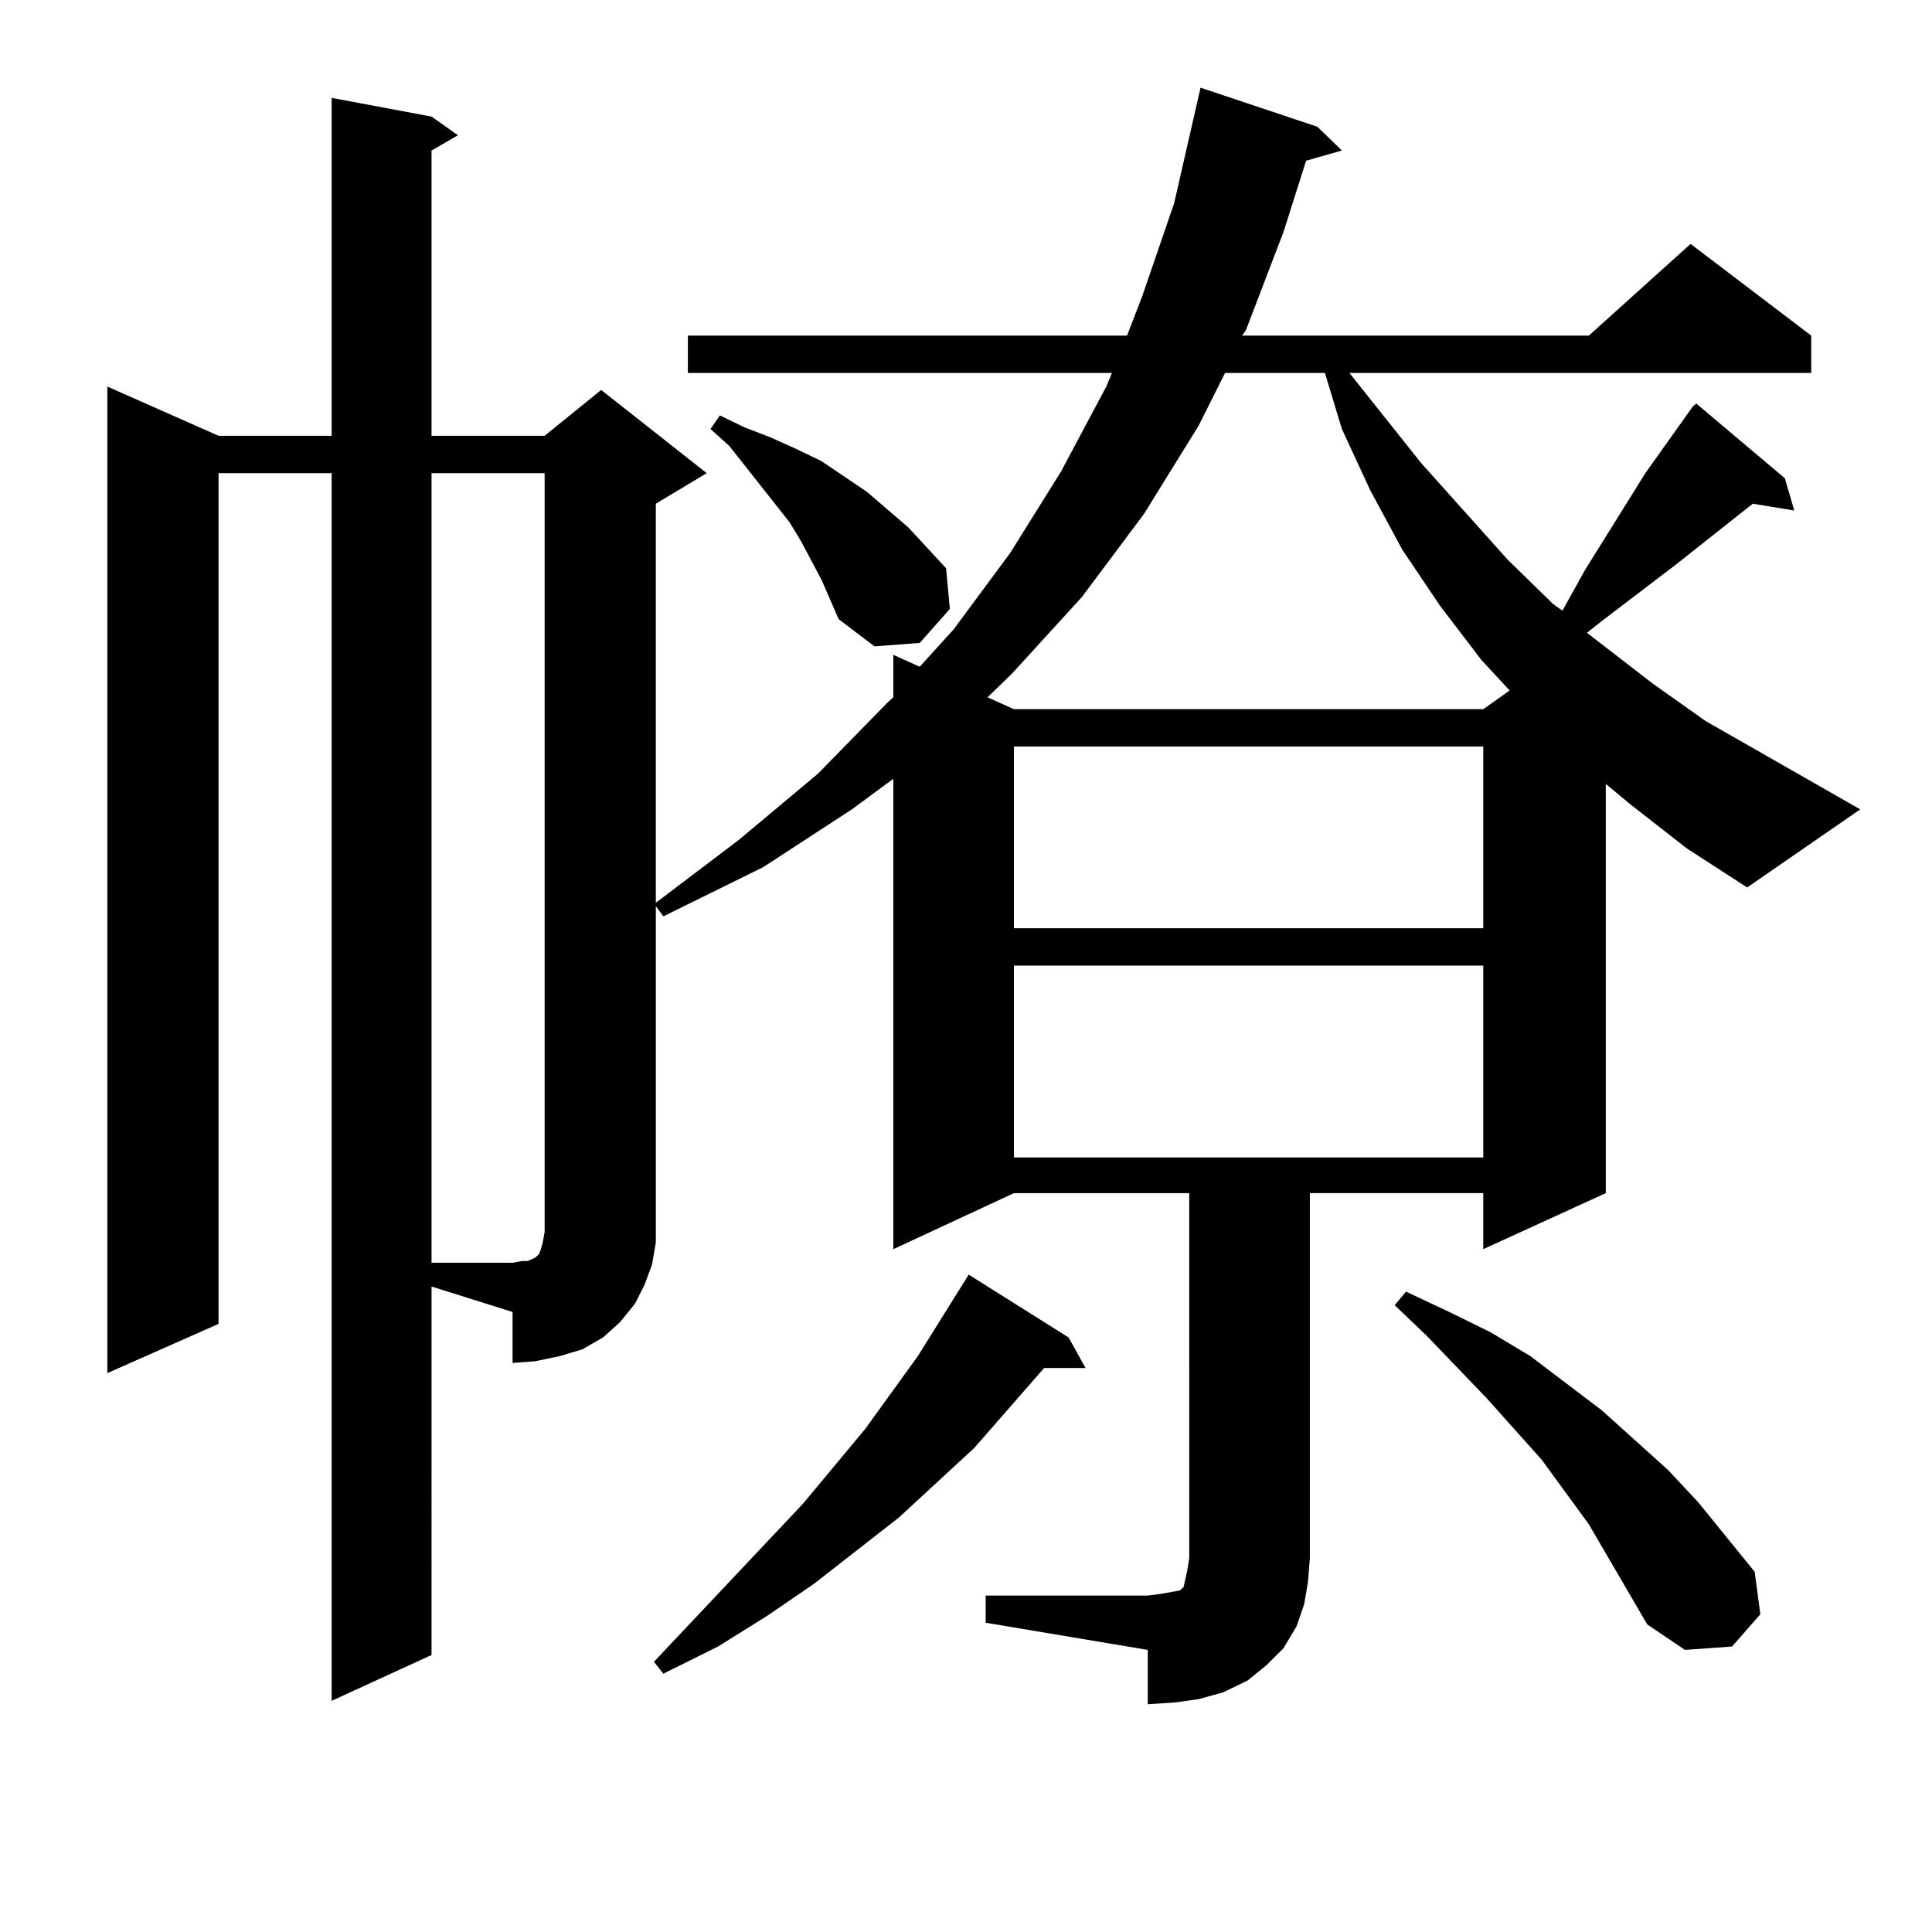
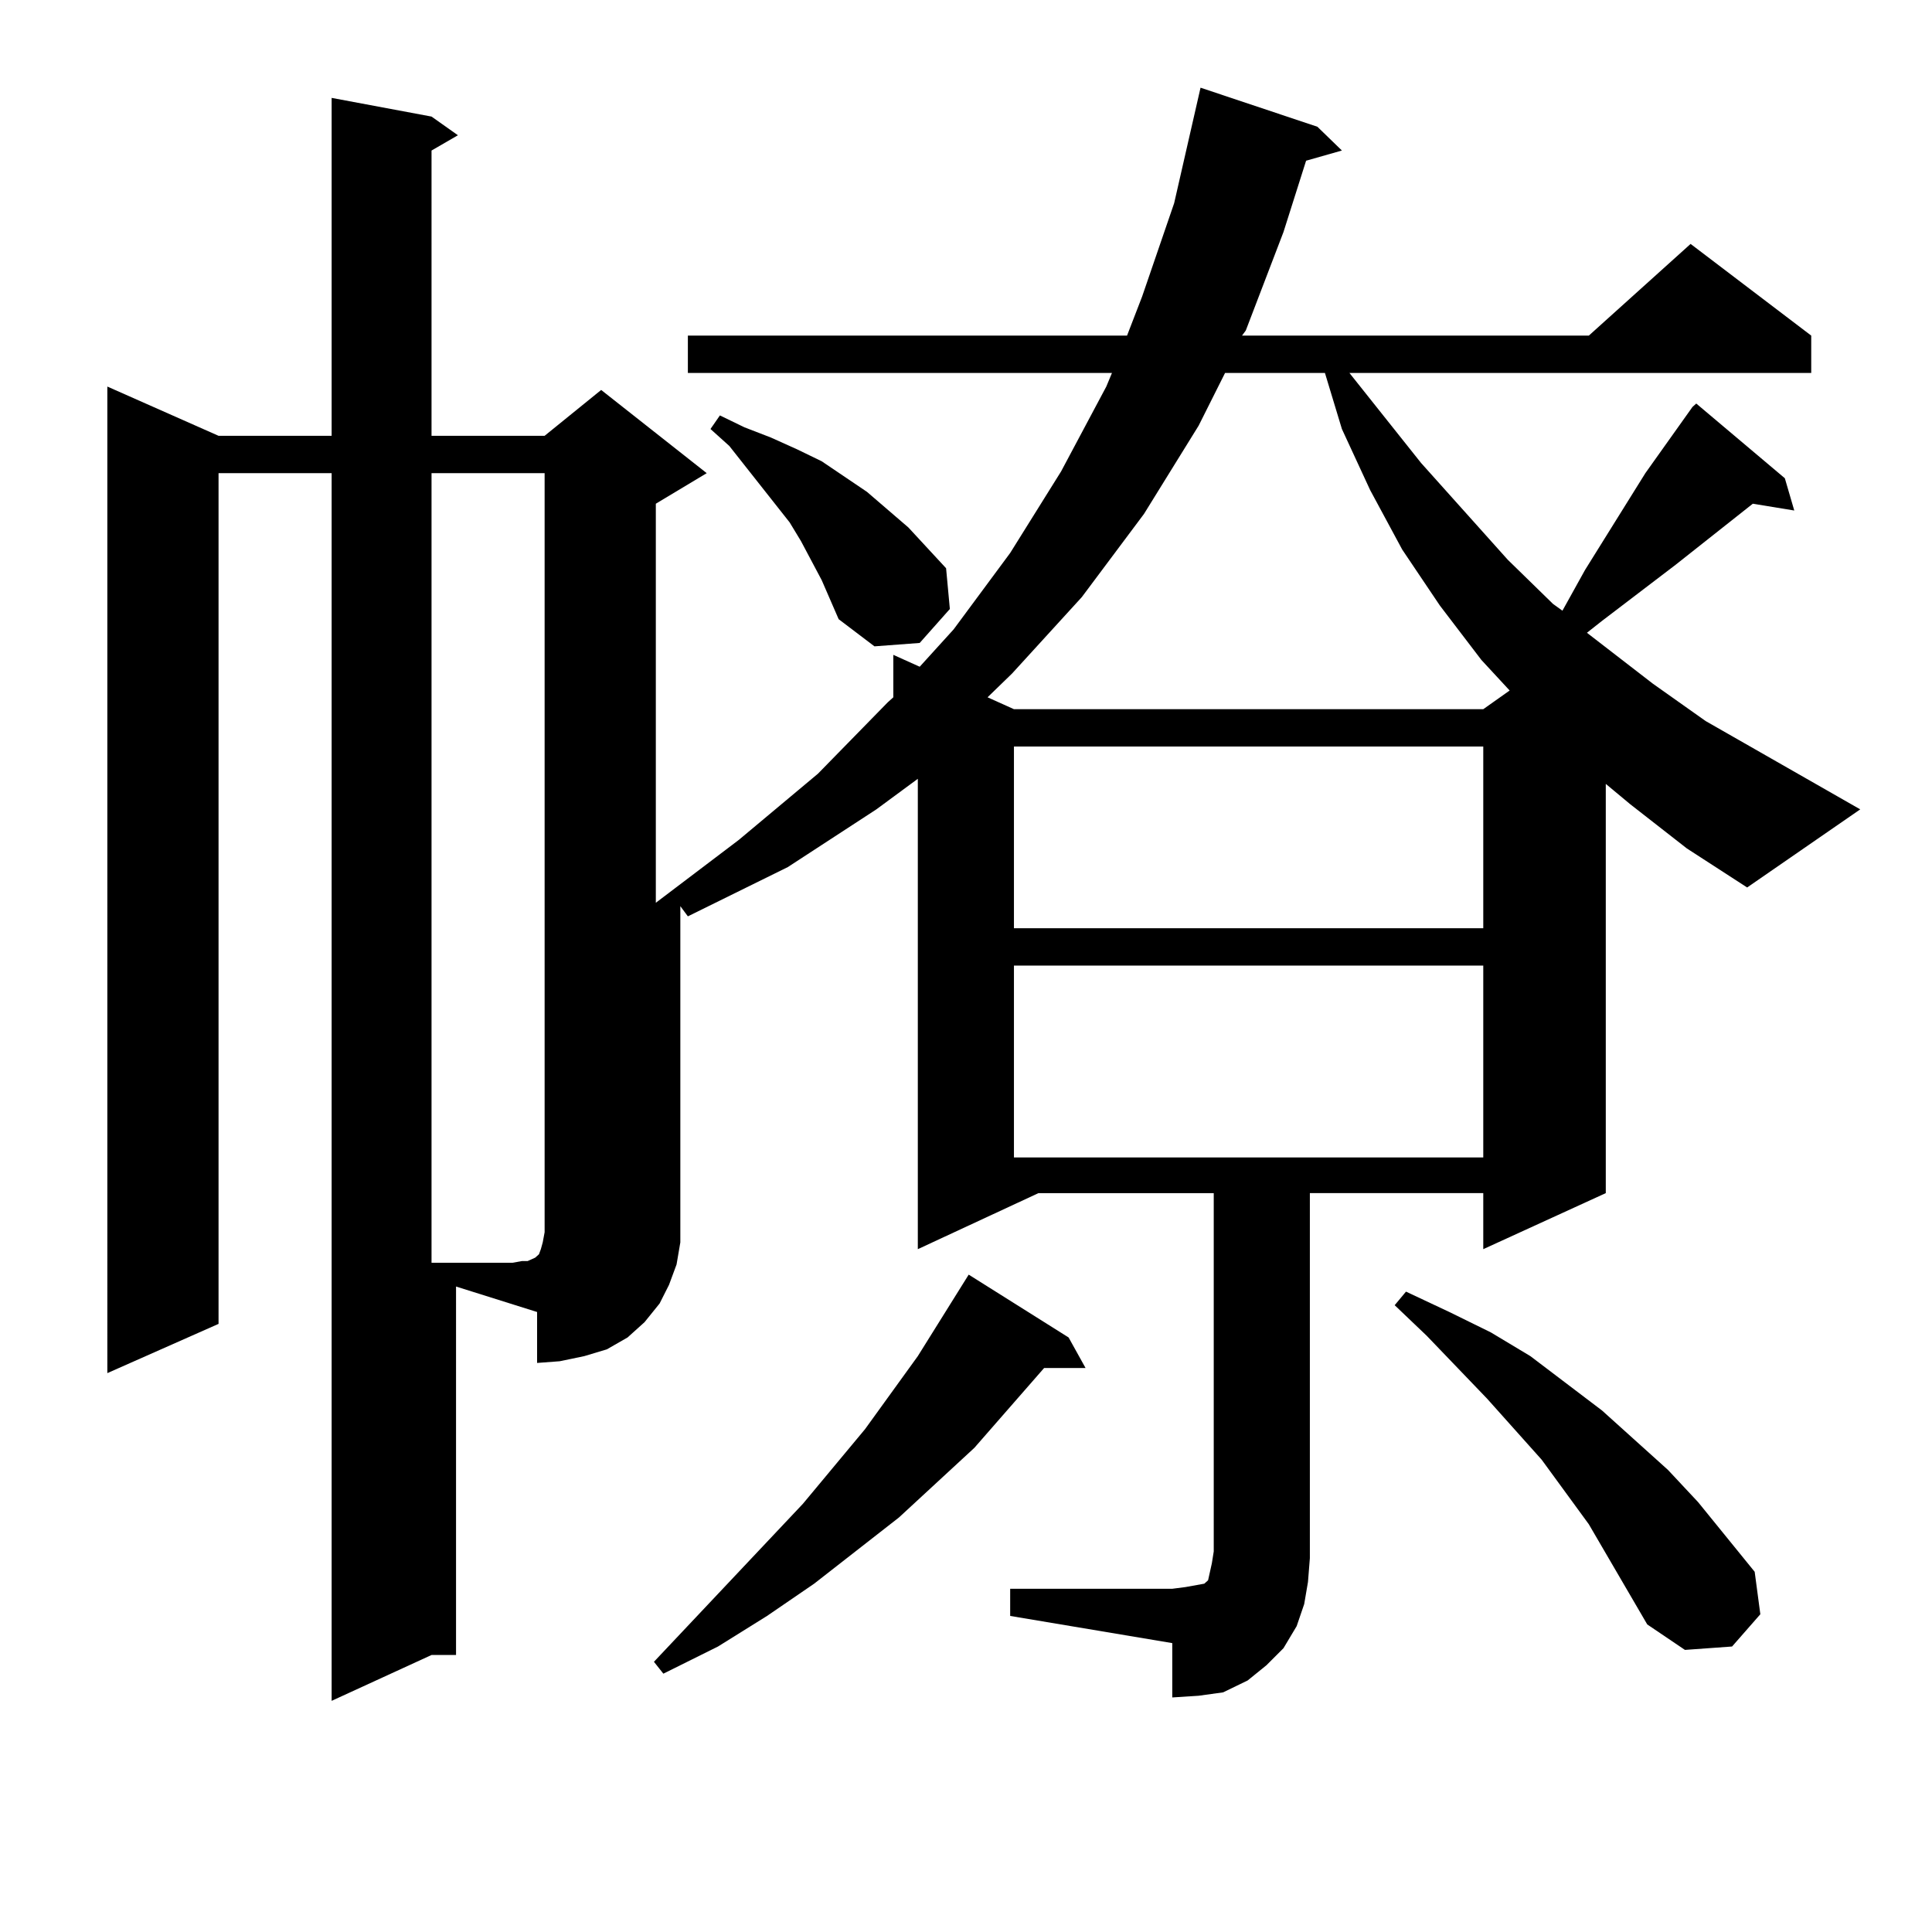
<svg xmlns="http://www.w3.org/2000/svg" version="1.1" id="图层_1" x="0px" y="0px" width="1000px" height="1000px" viewBox="0 0 1000 1000" enable-background="new 0 0 1000 1000" xml:space="preserve">
-   <path d="M223.36,856.625l-51.706,23.73V244.906h-58.535v440.332l-57.56,25.488V200.082l57.56,25.488h58.535V50.668l51.706,9.668  l13.658,9.668l-13.658,7.91V225.57h58.535l29.268-23.73l54.633,43.066l-26.341,15.82v206.543l42.926-32.52l40.975-34.277  l36.097-36.914l2.927-2.637v-21.973l13.658,6.152l17.561-19.336l29.268-39.551l26.341-42.188l23.414-43.945l2.927-7.031H356.04  v-19.336h227.312l7.805-20.215l16.585-48.34l13.658-59.766l60.486,20.215l12.683,12.305l-18.536,5.273l-11.707,36.914  l-19.512,50.977l-1.951,2.637H822.37l52.682-47.461l62.438,47.461v19.336H698.471l37.072,46.582l44.877,50.098l23.414,22.852  l4.878,3.516l11.707-21.094l31.219-50.098l24.39-34.277l1.951-1.758l45.853,38.672l4.878,16.699l-21.463-3.516l-39.999,31.641  l-38.048,29.004l-7.805,6.152l34.146,26.367l27.316,19.336l79.998,45.703l-58.535,40.43l-31.219-20.215l-29.268-22.852  l-12.683-10.547v211.816l-63.413,29.004v-29.004h-89.754v188.965l-0.976,12.305l-1.951,11.426l-3.902,11.426l-6.829,11.426  l-8.78,8.789l-9.756,7.91l-12.683,6.152l-12.683,3.516l-12.683,1.758l-13.658,0.879v-28.125l-83.9-14.063v-14.063h83.9l6.829-0.879  l4.878-0.879l4.878-0.879l1.951-1.758l0.976-4.395l0.976-4.395l0.976-6.152V617.562h-90.729l-62.438,29.004V403.109l-21.463,15.82  l-45.853,29.883l-51.706,25.488l-3.902-5.273v162.598v11.426l-1.951,11.426l-3.902,10.547l-4.878,9.668l-7.805,9.668l-8.78,7.91  l-10.731,6.152l-11.707,3.516l-12.683,2.637l-11.707,0.879v-26.367l-41.95-13.184V856.625z M223.36,244.906v408.691h41.95  l4.878-0.879h2.927l3.902-1.758l1.951-1.758l0.976-2.637l0.976-3.516l0.976-5.273V244.906H223.36z M553.108,692.269l8.78,15.82  h-21.463l-36.097,41.309l-39.023,36.035l-43.901,34.277l-24.39,16.699l-25.365,15.82l-28.292,14.063l-4.878-6.152l77.071-81.738  l32.194-38.672l27.316-37.793l26.341-42.188L553.108,692.269z M425.307,300.277l-10.731-20.215l-5.854-9.668l-31.219-39.551  l-9.756-8.789l4.878-7.031l12.683,6.152l13.658,5.273l13.658,6.152l12.683,6.152l11.707,7.91l11.707,7.91l21.463,18.457  l19.512,21.094l1.951,21.094l-15.609,17.578l-23.414,1.758l-18.536-14.063L425.307,300.277z M634.082,193.051l-13.658,27.246  L592.132,266l-32.194,43.066l-36.097,39.551l-12.683,12.305l13.658,6.152h242.921l13.658-9.668l-14.634-15.82l-21.463-28.125  l-19.512-29.004l-16.585-30.762l-14.634-31.641l-8.78-29.004H634.082z M524.816,386.41v94.043h242.921V386.41H524.816z   M524.816,499.789v99.316h242.921v-99.316H524.816z M852.613,840.804l-30.243-51.855l-24.39-33.398l-28.292-31.641l-31.219-32.52  l-16.585-15.82l5.854-7.031l22.438,10.547l21.463,10.547l20.487,12.305l37.072,28.125l34.146,30.762l15.609,16.699l29.268,36.035  l2.927,21.973l-14.634,16.699l-24.39,1.758L852.613,840.804z" />
+   <path d="M223.36,856.625l-51.706,23.73V244.906h-58.535v440.332l-57.56,25.488V200.082l57.56,25.488h58.535V50.668l51.706,9.668  l13.658,9.668l-13.658,7.91V225.57h58.535l29.268-23.73l54.633,43.066l-26.341,15.82v206.543l42.926-32.52l40.975-34.277  l36.097-36.914l2.927-2.637v-21.973l13.658,6.152l17.561-19.336l29.268-39.551l26.341-42.188l23.414-43.945l2.927-7.031H356.04  v-19.336h227.312l7.805-20.215l16.585-48.34l13.658-59.766l60.486,20.215l12.683,12.305l-18.536,5.273l-11.707,36.914  l-19.512,50.977l-1.951,2.637H822.37l52.682-47.461l62.438,47.461v19.336H698.471l37.072,46.582l44.877,50.098l23.414,22.852  l4.878,3.516l11.707-21.094l31.219-50.098l24.39-34.277l1.951-1.758l45.853,38.672l4.878,16.699l-21.463-3.516l-39.999,31.641  l-38.048,29.004l-7.805,6.152l34.146,26.367l27.316,19.336l79.998,45.703l-58.535,40.43l-31.219-20.215l-29.268-22.852  l-12.683-10.547v211.816l-63.413,29.004v-29.004h-89.754v188.965l-0.976,12.305l-1.951,11.426l-3.902,11.426l-6.829,11.426  l-8.78,8.789l-9.756,7.91l-12.683,6.152l-12.683,1.758l-13.658,0.879v-28.125l-83.9-14.063v-14.063h83.9l6.829-0.879  l4.878-0.879l4.878-0.879l1.951-1.758l0.976-4.395l0.976-4.395l0.976-6.152V617.562h-90.729l-62.438,29.004V403.109l-21.463,15.82  l-45.853,29.883l-51.706,25.488l-3.902-5.273v162.598v11.426l-1.951,11.426l-3.902,10.547l-4.878,9.668l-7.805,9.668l-8.78,7.91  l-10.731,6.152l-11.707,3.516l-12.683,2.637l-11.707,0.879v-26.367l-41.95-13.184V856.625z M223.36,244.906v408.691h41.95  l4.878-0.879h2.927l3.902-1.758l1.951-1.758l0.976-2.637l0.976-3.516l0.976-5.273V244.906H223.36z M553.108,692.269l8.78,15.82  h-21.463l-36.097,41.309l-39.023,36.035l-43.901,34.277l-24.39,16.699l-25.365,15.82l-28.292,14.063l-4.878-6.152l77.071-81.738  l32.194-38.672l27.316-37.793l26.341-42.188L553.108,692.269z M425.307,300.277l-10.731-20.215l-5.854-9.668l-31.219-39.551  l-9.756-8.789l4.878-7.031l12.683,6.152l13.658,5.273l13.658,6.152l12.683,6.152l11.707,7.91l11.707,7.91l21.463,18.457  l19.512,21.094l1.951,21.094l-15.609,17.578l-23.414,1.758l-18.536-14.063L425.307,300.277z M634.082,193.051l-13.658,27.246  L592.132,266l-32.194,43.066l-36.097,39.551l-12.683,12.305l13.658,6.152h242.921l13.658-9.668l-14.634-15.82l-21.463-28.125  l-19.512-29.004l-16.585-30.762l-14.634-31.641l-8.78-29.004H634.082z M524.816,386.41v94.043h242.921V386.41H524.816z   M524.816,499.789v99.316h242.921v-99.316H524.816z M852.613,840.804l-30.243-51.855l-24.39-33.398l-28.292-31.641l-31.219-32.52  l-16.585-15.82l5.854-7.031l22.438,10.547l21.463,10.547l20.487,12.305l37.072,28.125l34.146,30.762l15.609,16.699l29.268,36.035  l2.927,21.973l-14.634,16.699l-24.39,1.758L852.613,840.804z" />
</svg>